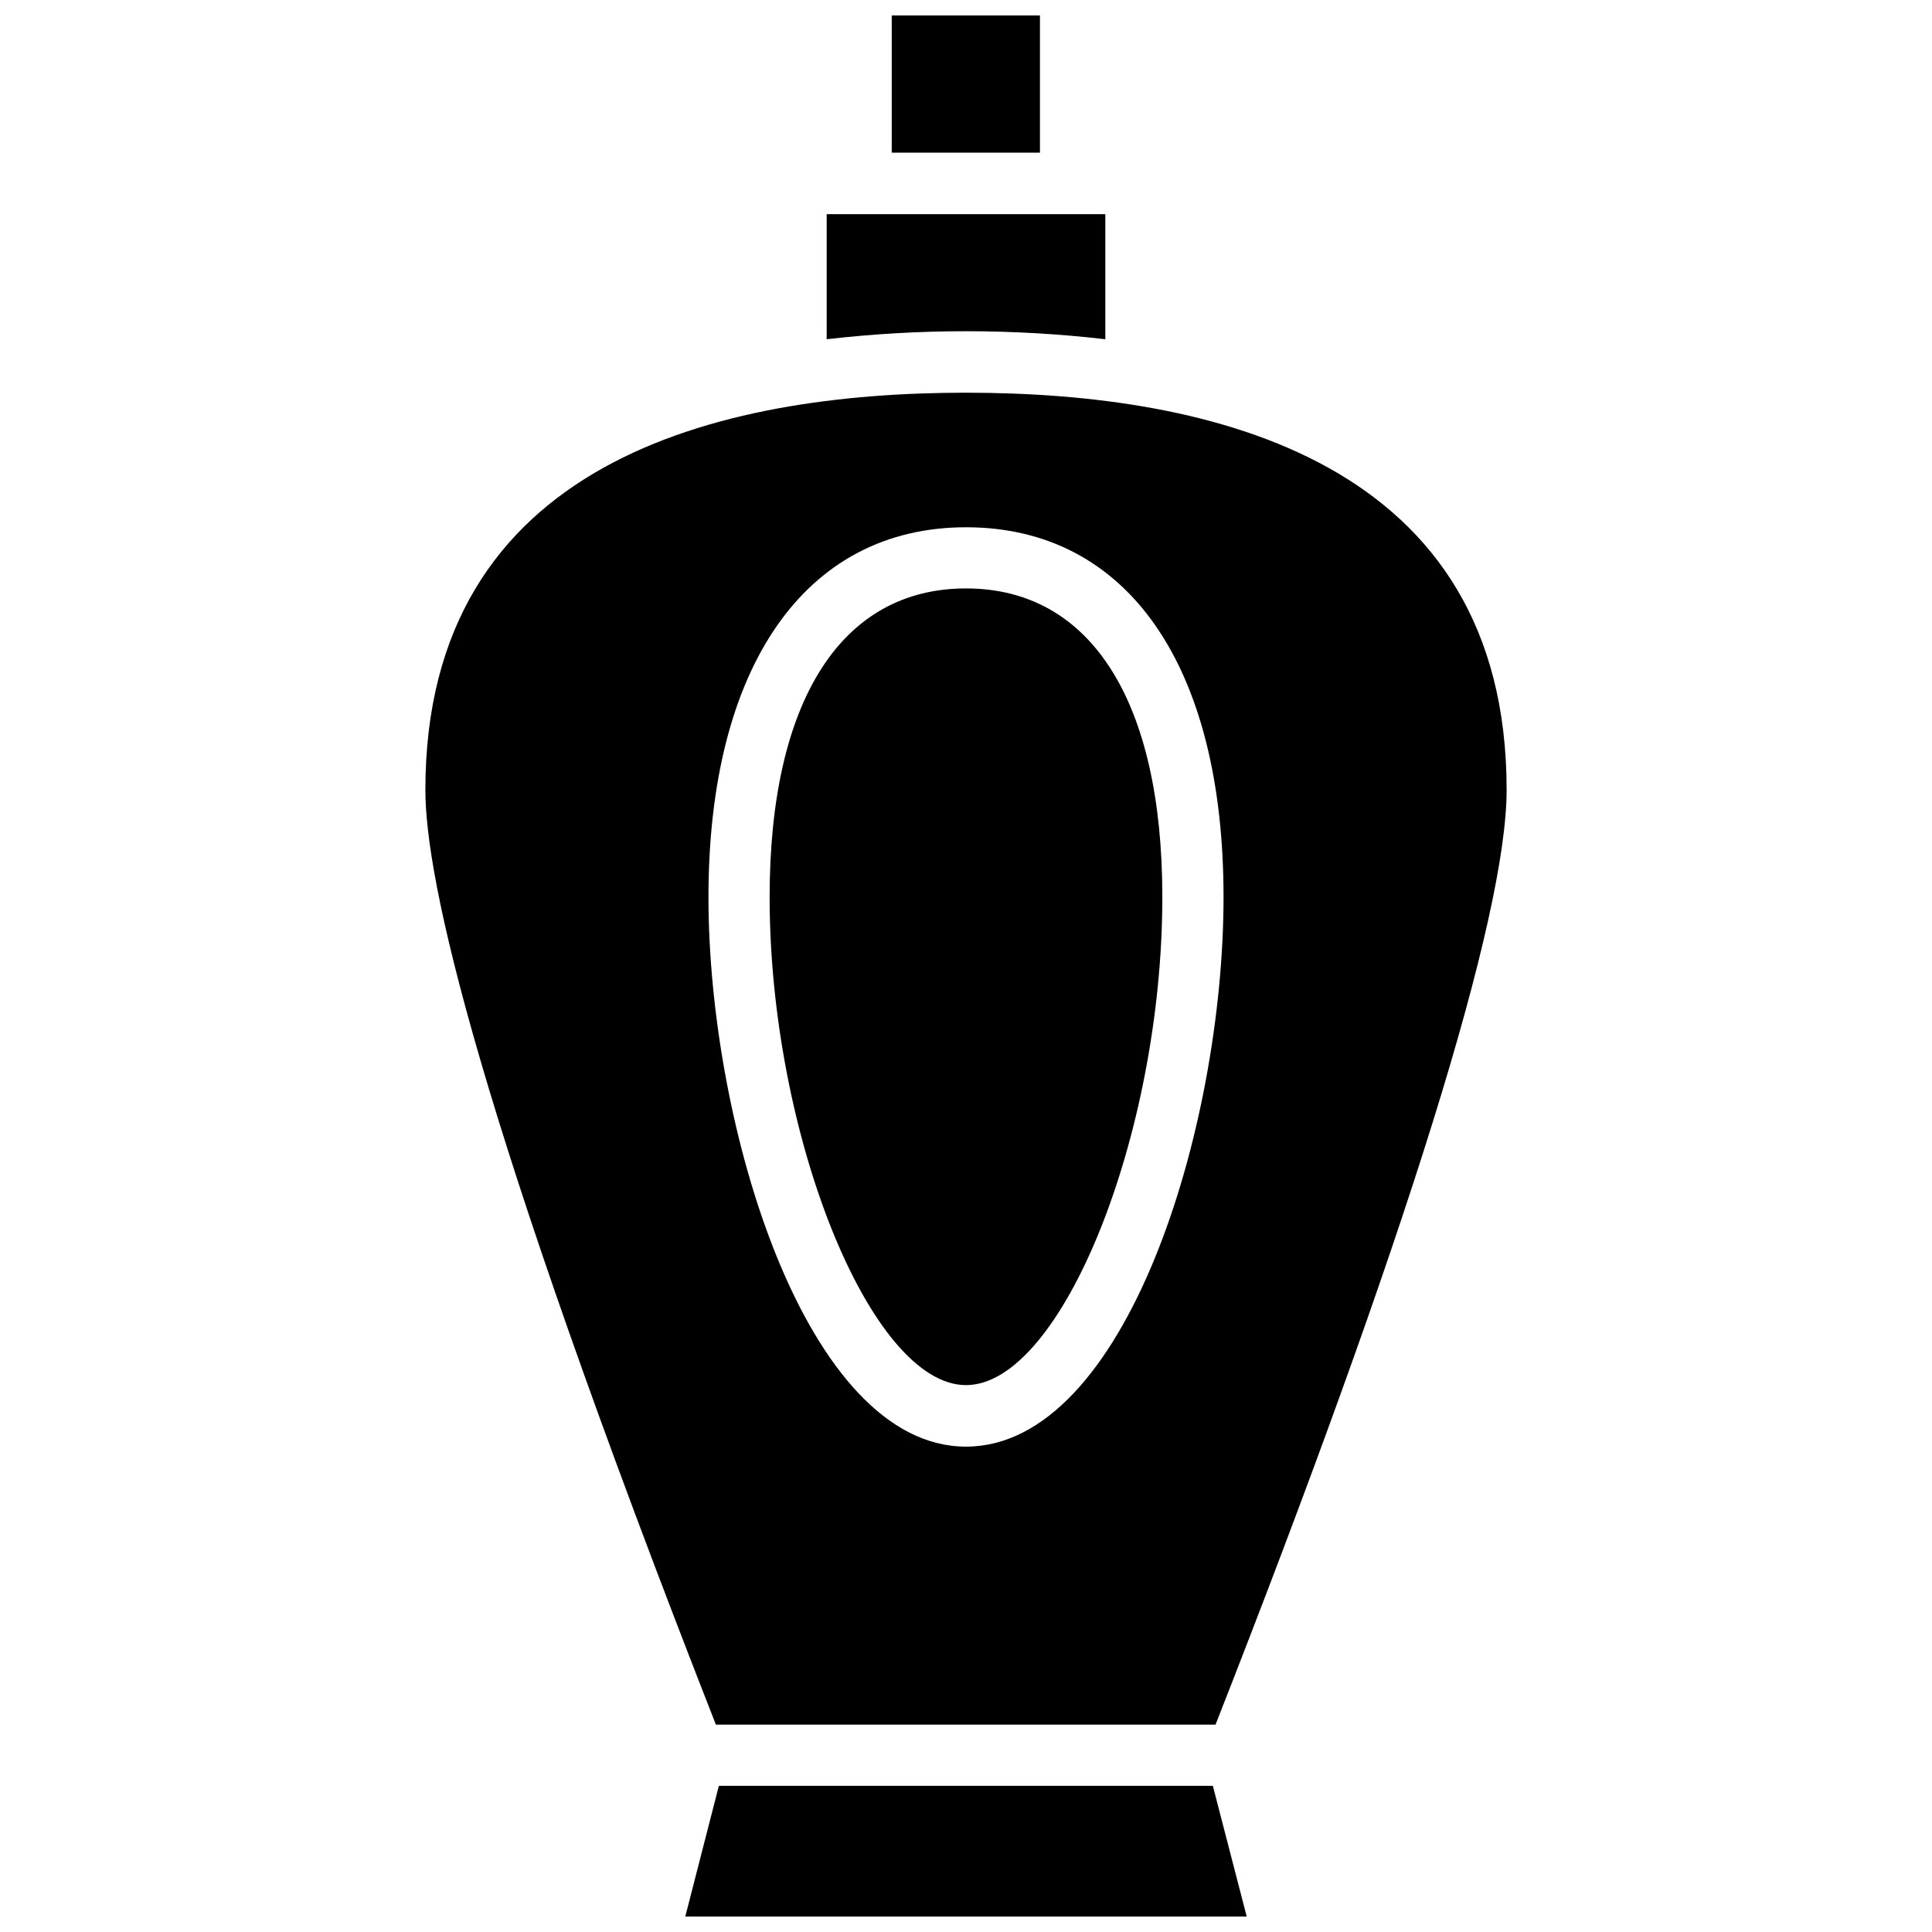
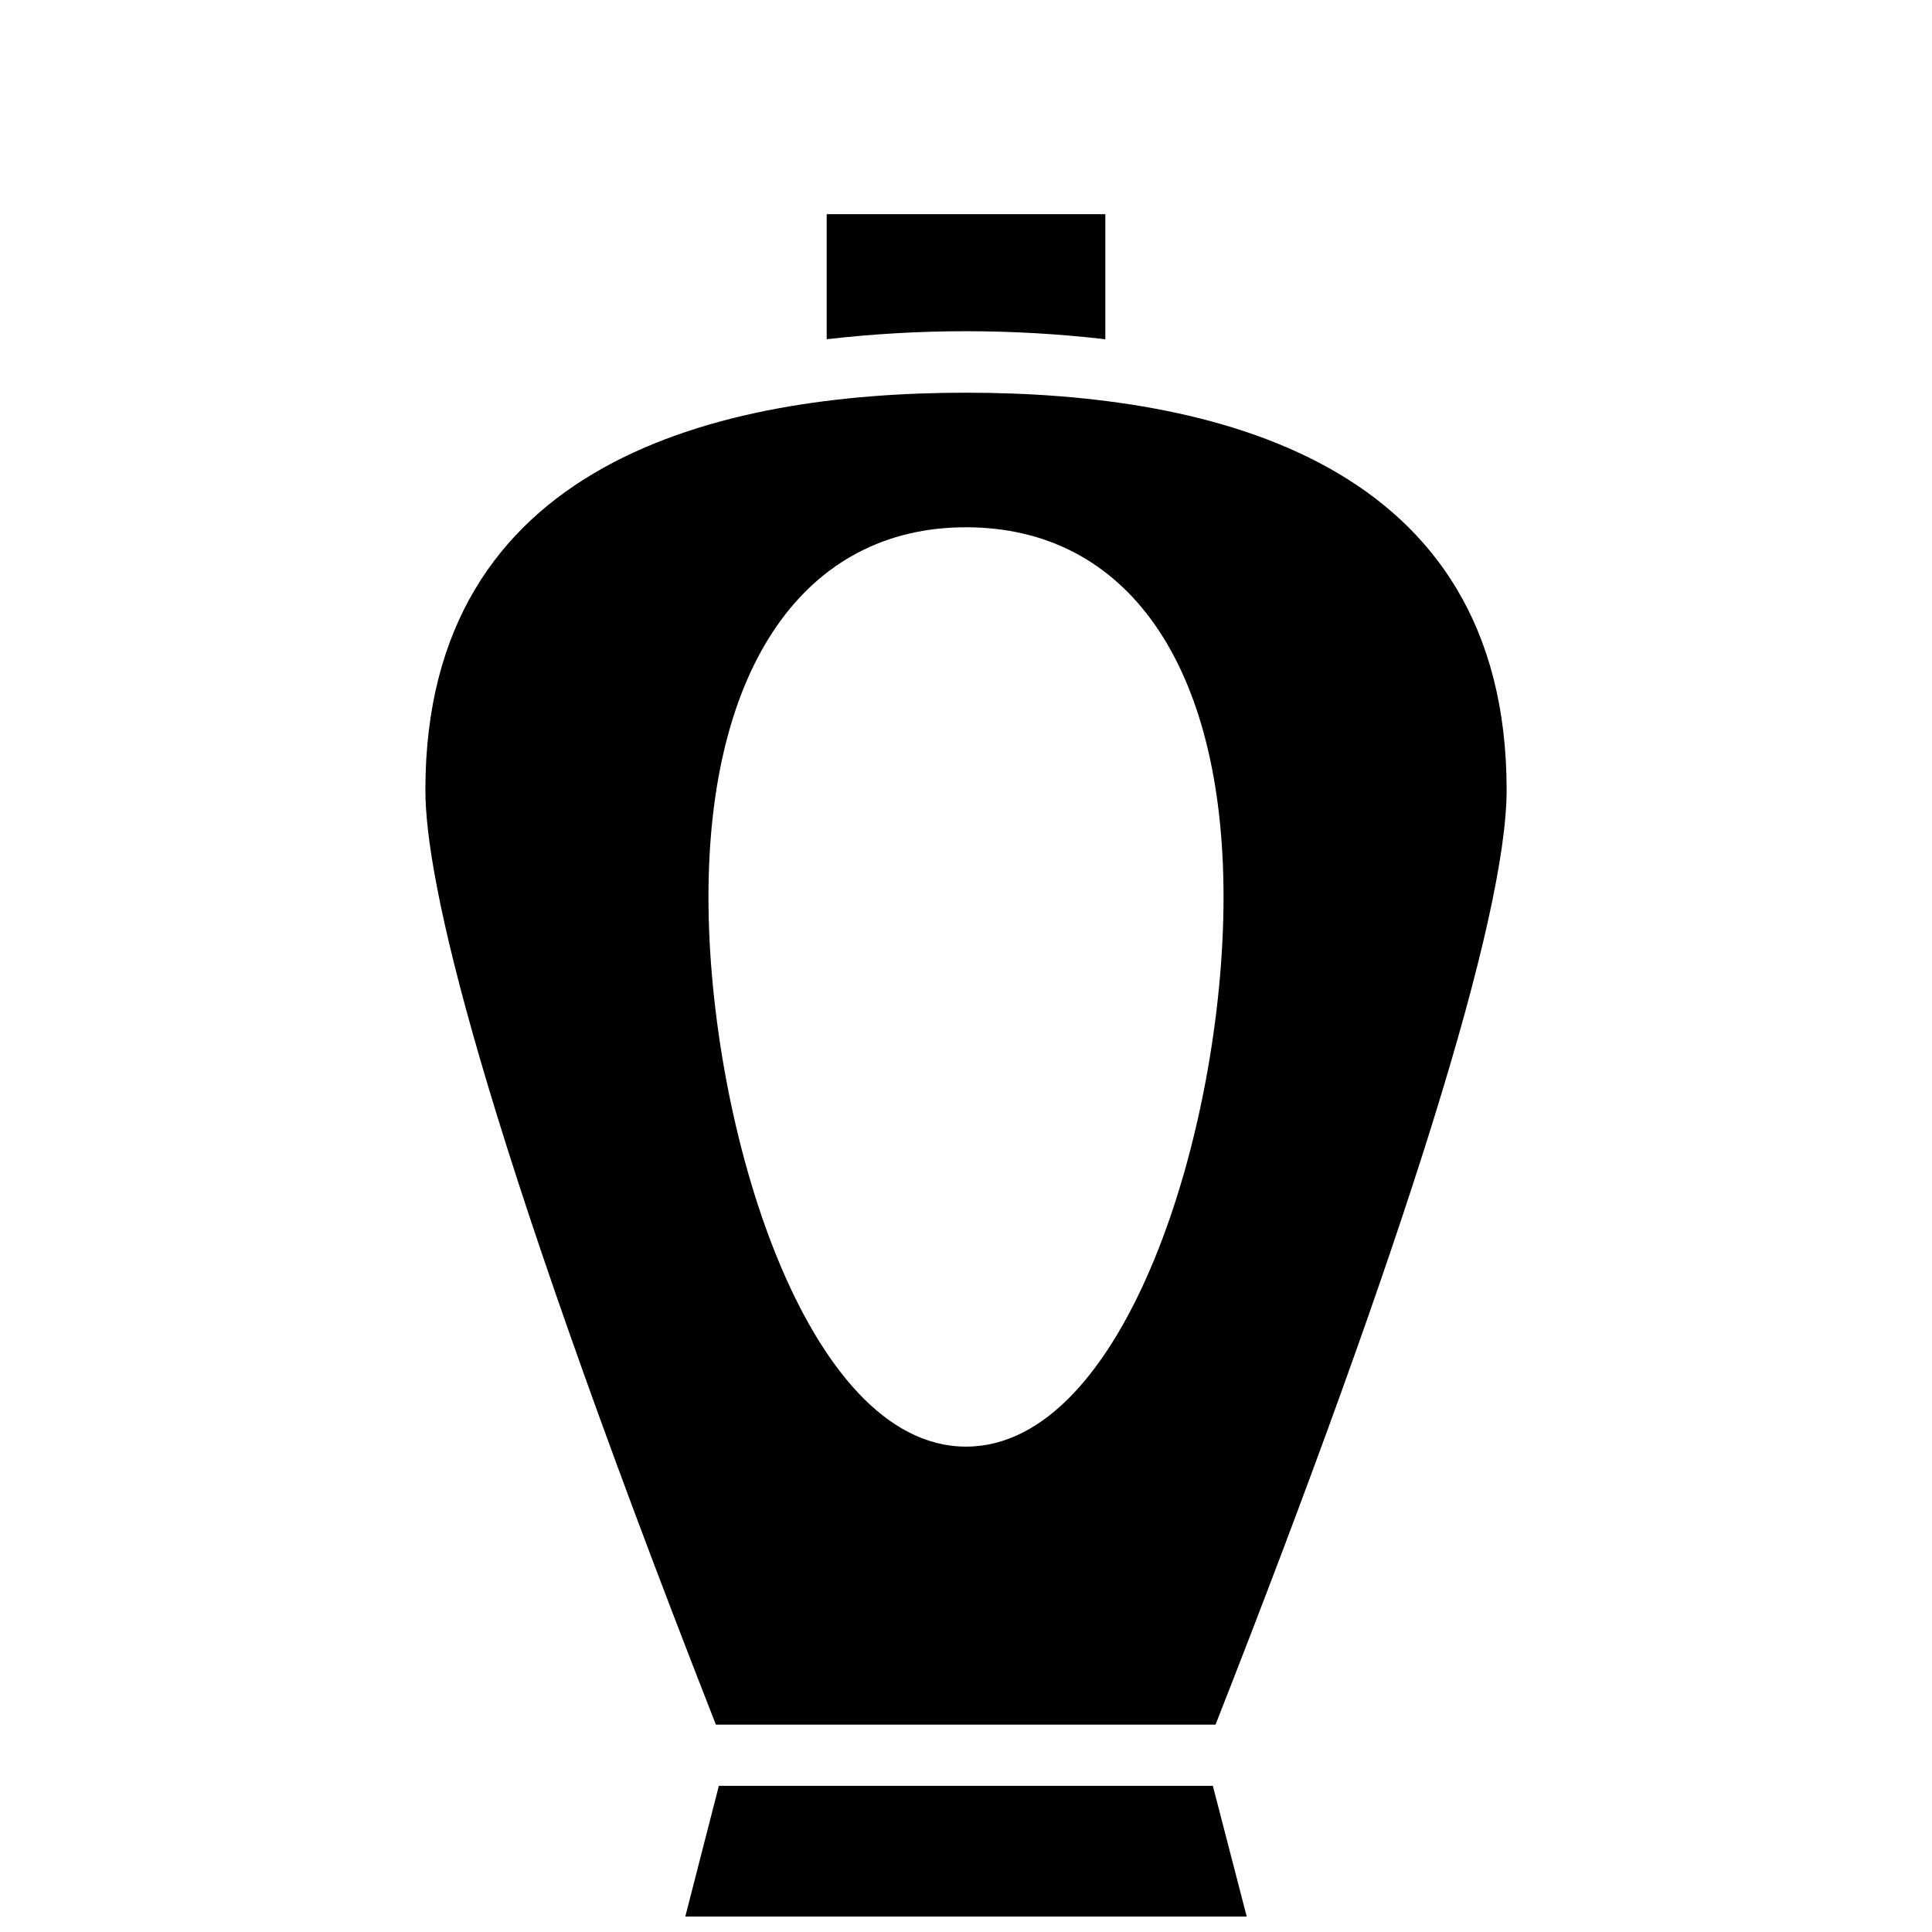
<svg xmlns="http://www.w3.org/2000/svg" width="800px" height="800px" version="1.1" viewBox="144 144 512 512">
  <defs>
    <clipPath id="b">
-       <path d="m380 148.09h40v36.906h-40z" />
-     </clipPath>
+       </clipPath>
    <clipPath id="a">
      <path d="m325 617h150v34.902h-150z" />
    </clipPath>
  </defs>
  <g clip-path="url(#b)">
-     <path d="m380.32 148.09h39.281v36.367h-39.281z" />
+     <path d="m380.32 148.09h39.281h-39.281z" />
  </g>
  <path d="m436.92 200.76v33.141c-24.531-2.832-49.309-2.832-73.84 0v-33.141z" />
  <g clip-path="url(#a)">
    <path d="m474.39 651.9h-148.78l8.895-34.637h130.91z" />
  </g>
  <path d="m400 248.07c-65.418 0-143.27 18.105-143.27 105.25 0 23.617 13.383 85.41 76.988 247.73h132.41c50.461-128.47 77.145-214.12 77.145-247.73 0-87.141-77.934-105.25-143.27-105.25zm0 279.3c-42.352 0-68.25-84.781-68.25-145.63 0-60.855 25.504-98.008 68.25-98.008s68.25 36.605 68.25 98.008c0 61.398-25.98 145.63-68.25 145.63z" />
-   <path d="m452.03 381.73c0 62.977-26.766 129.34-52.035 129.34-25.27 0-52.035-66.441-52.035-129.34 0-51.957 18.973-81.789 52.035-81.789 33.066 0 52.035 29.836 52.035 81.789z" />
</svg>